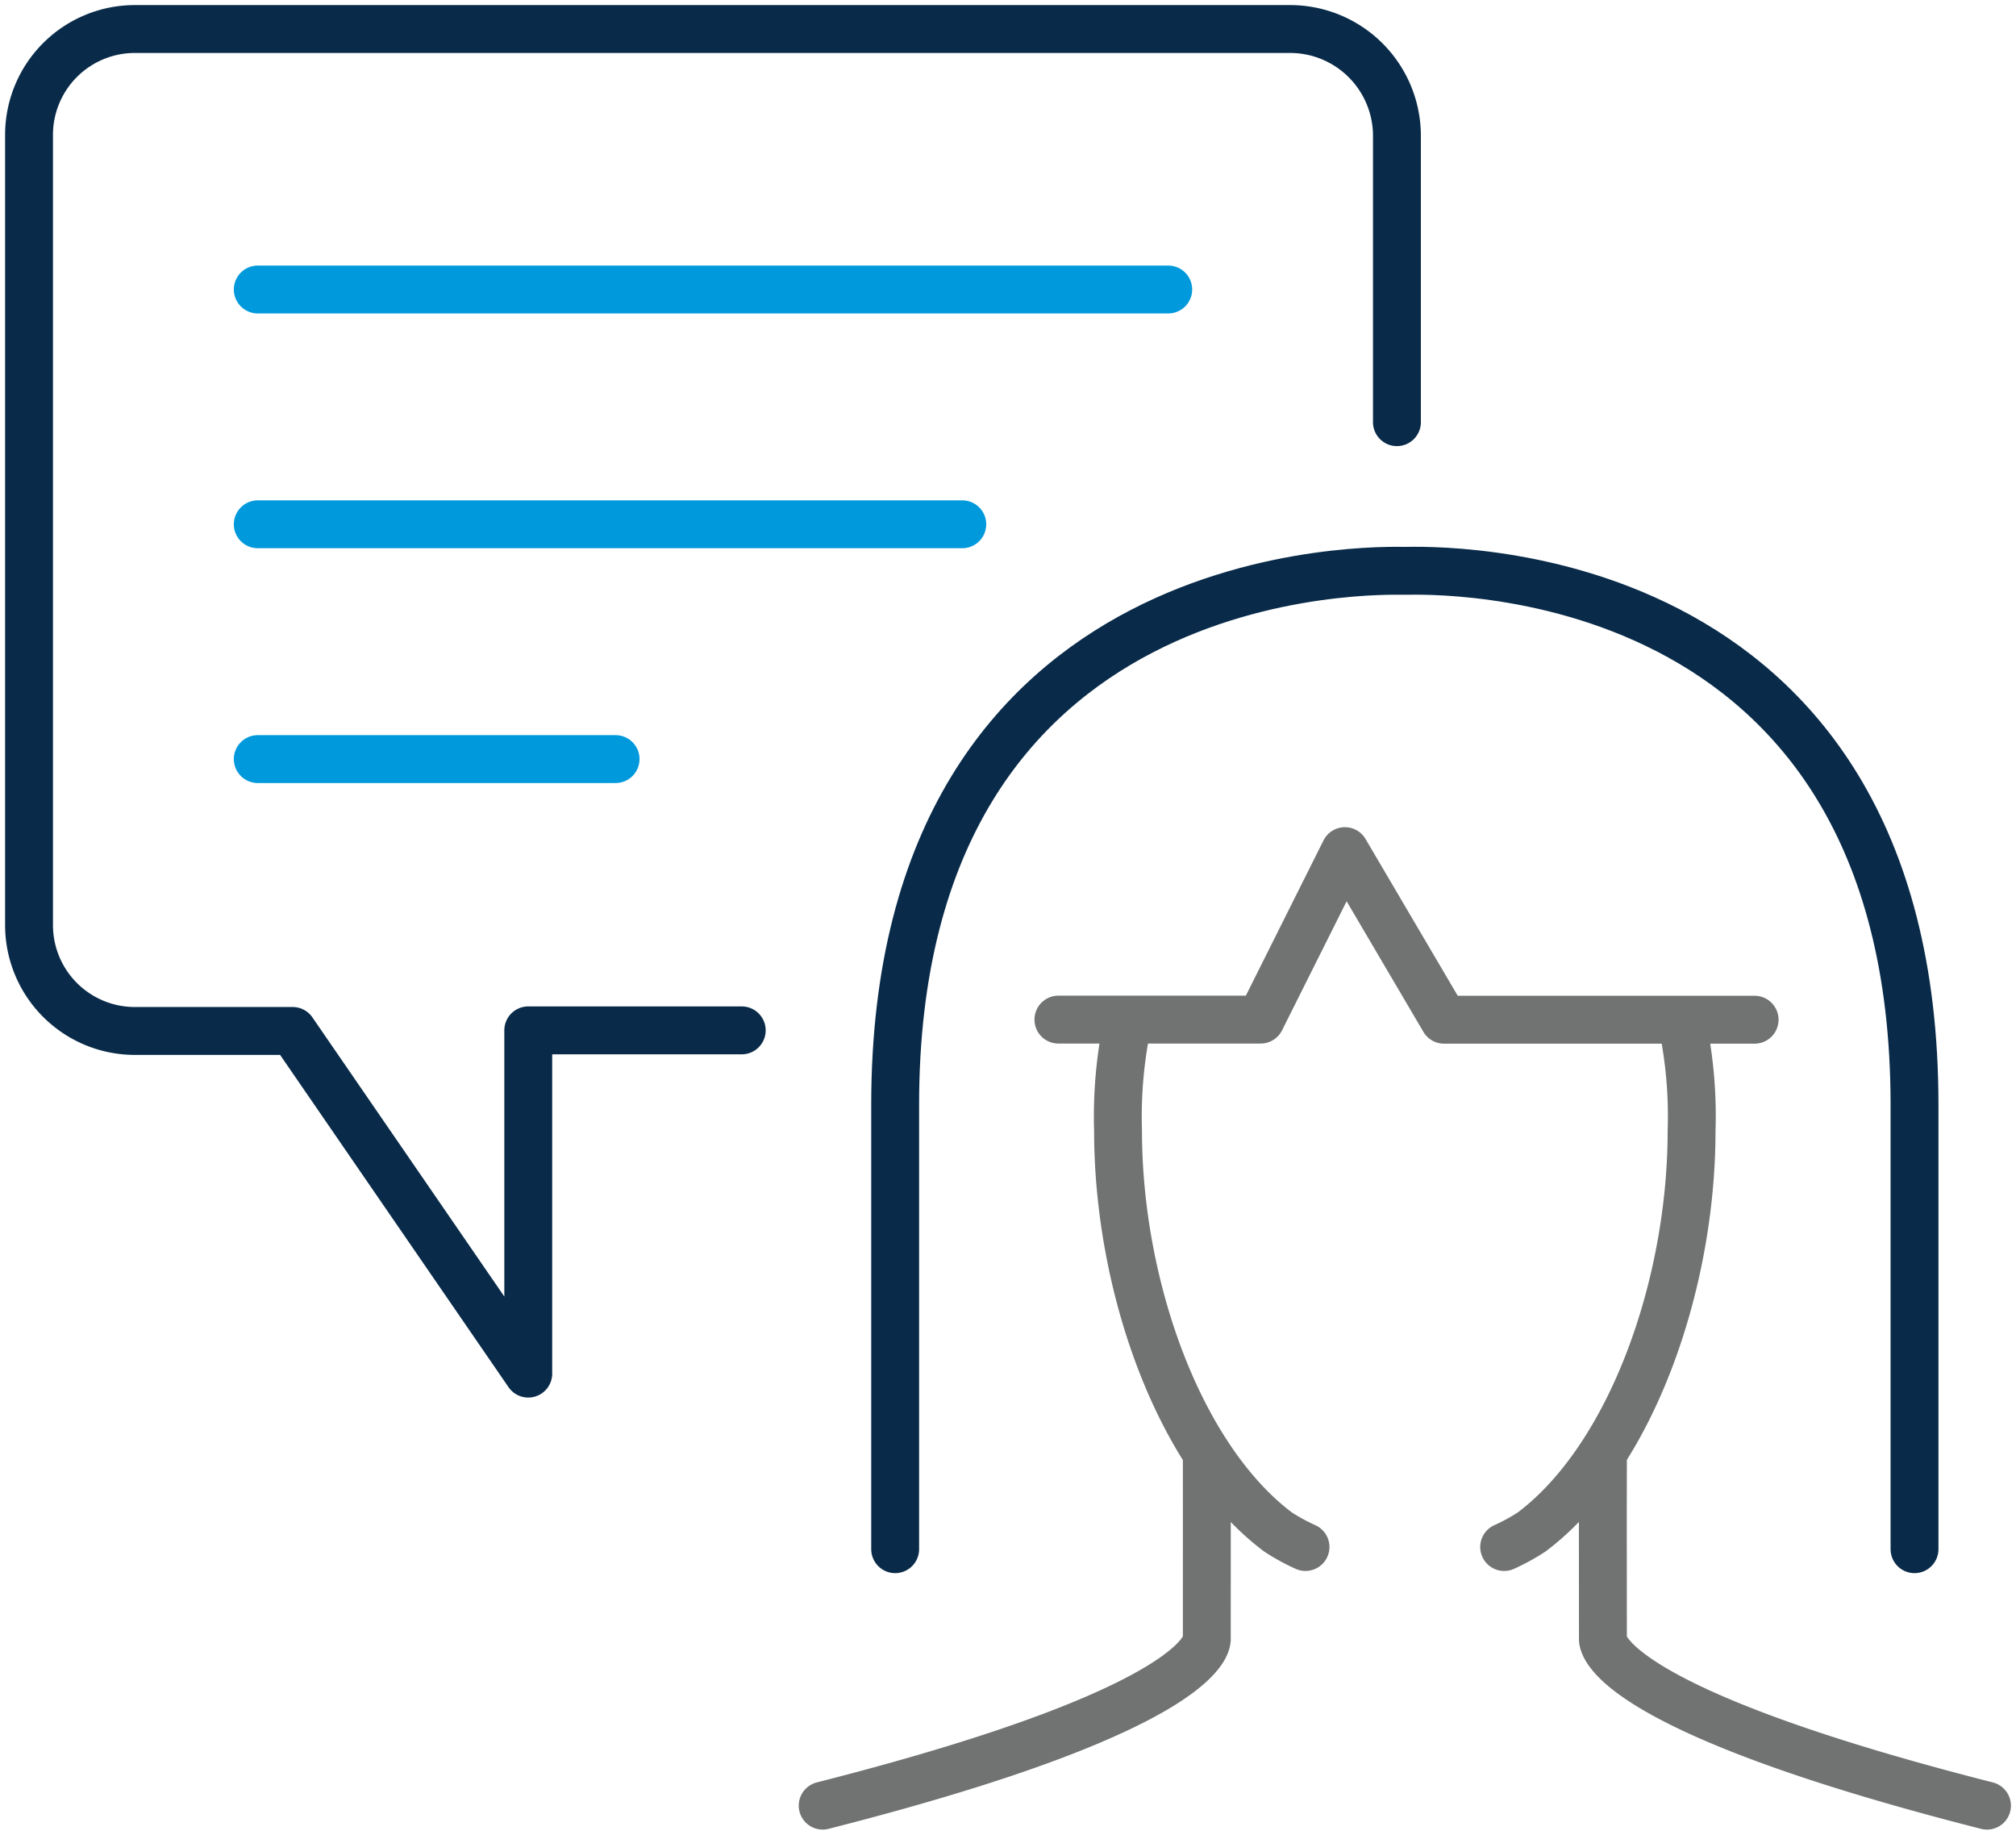
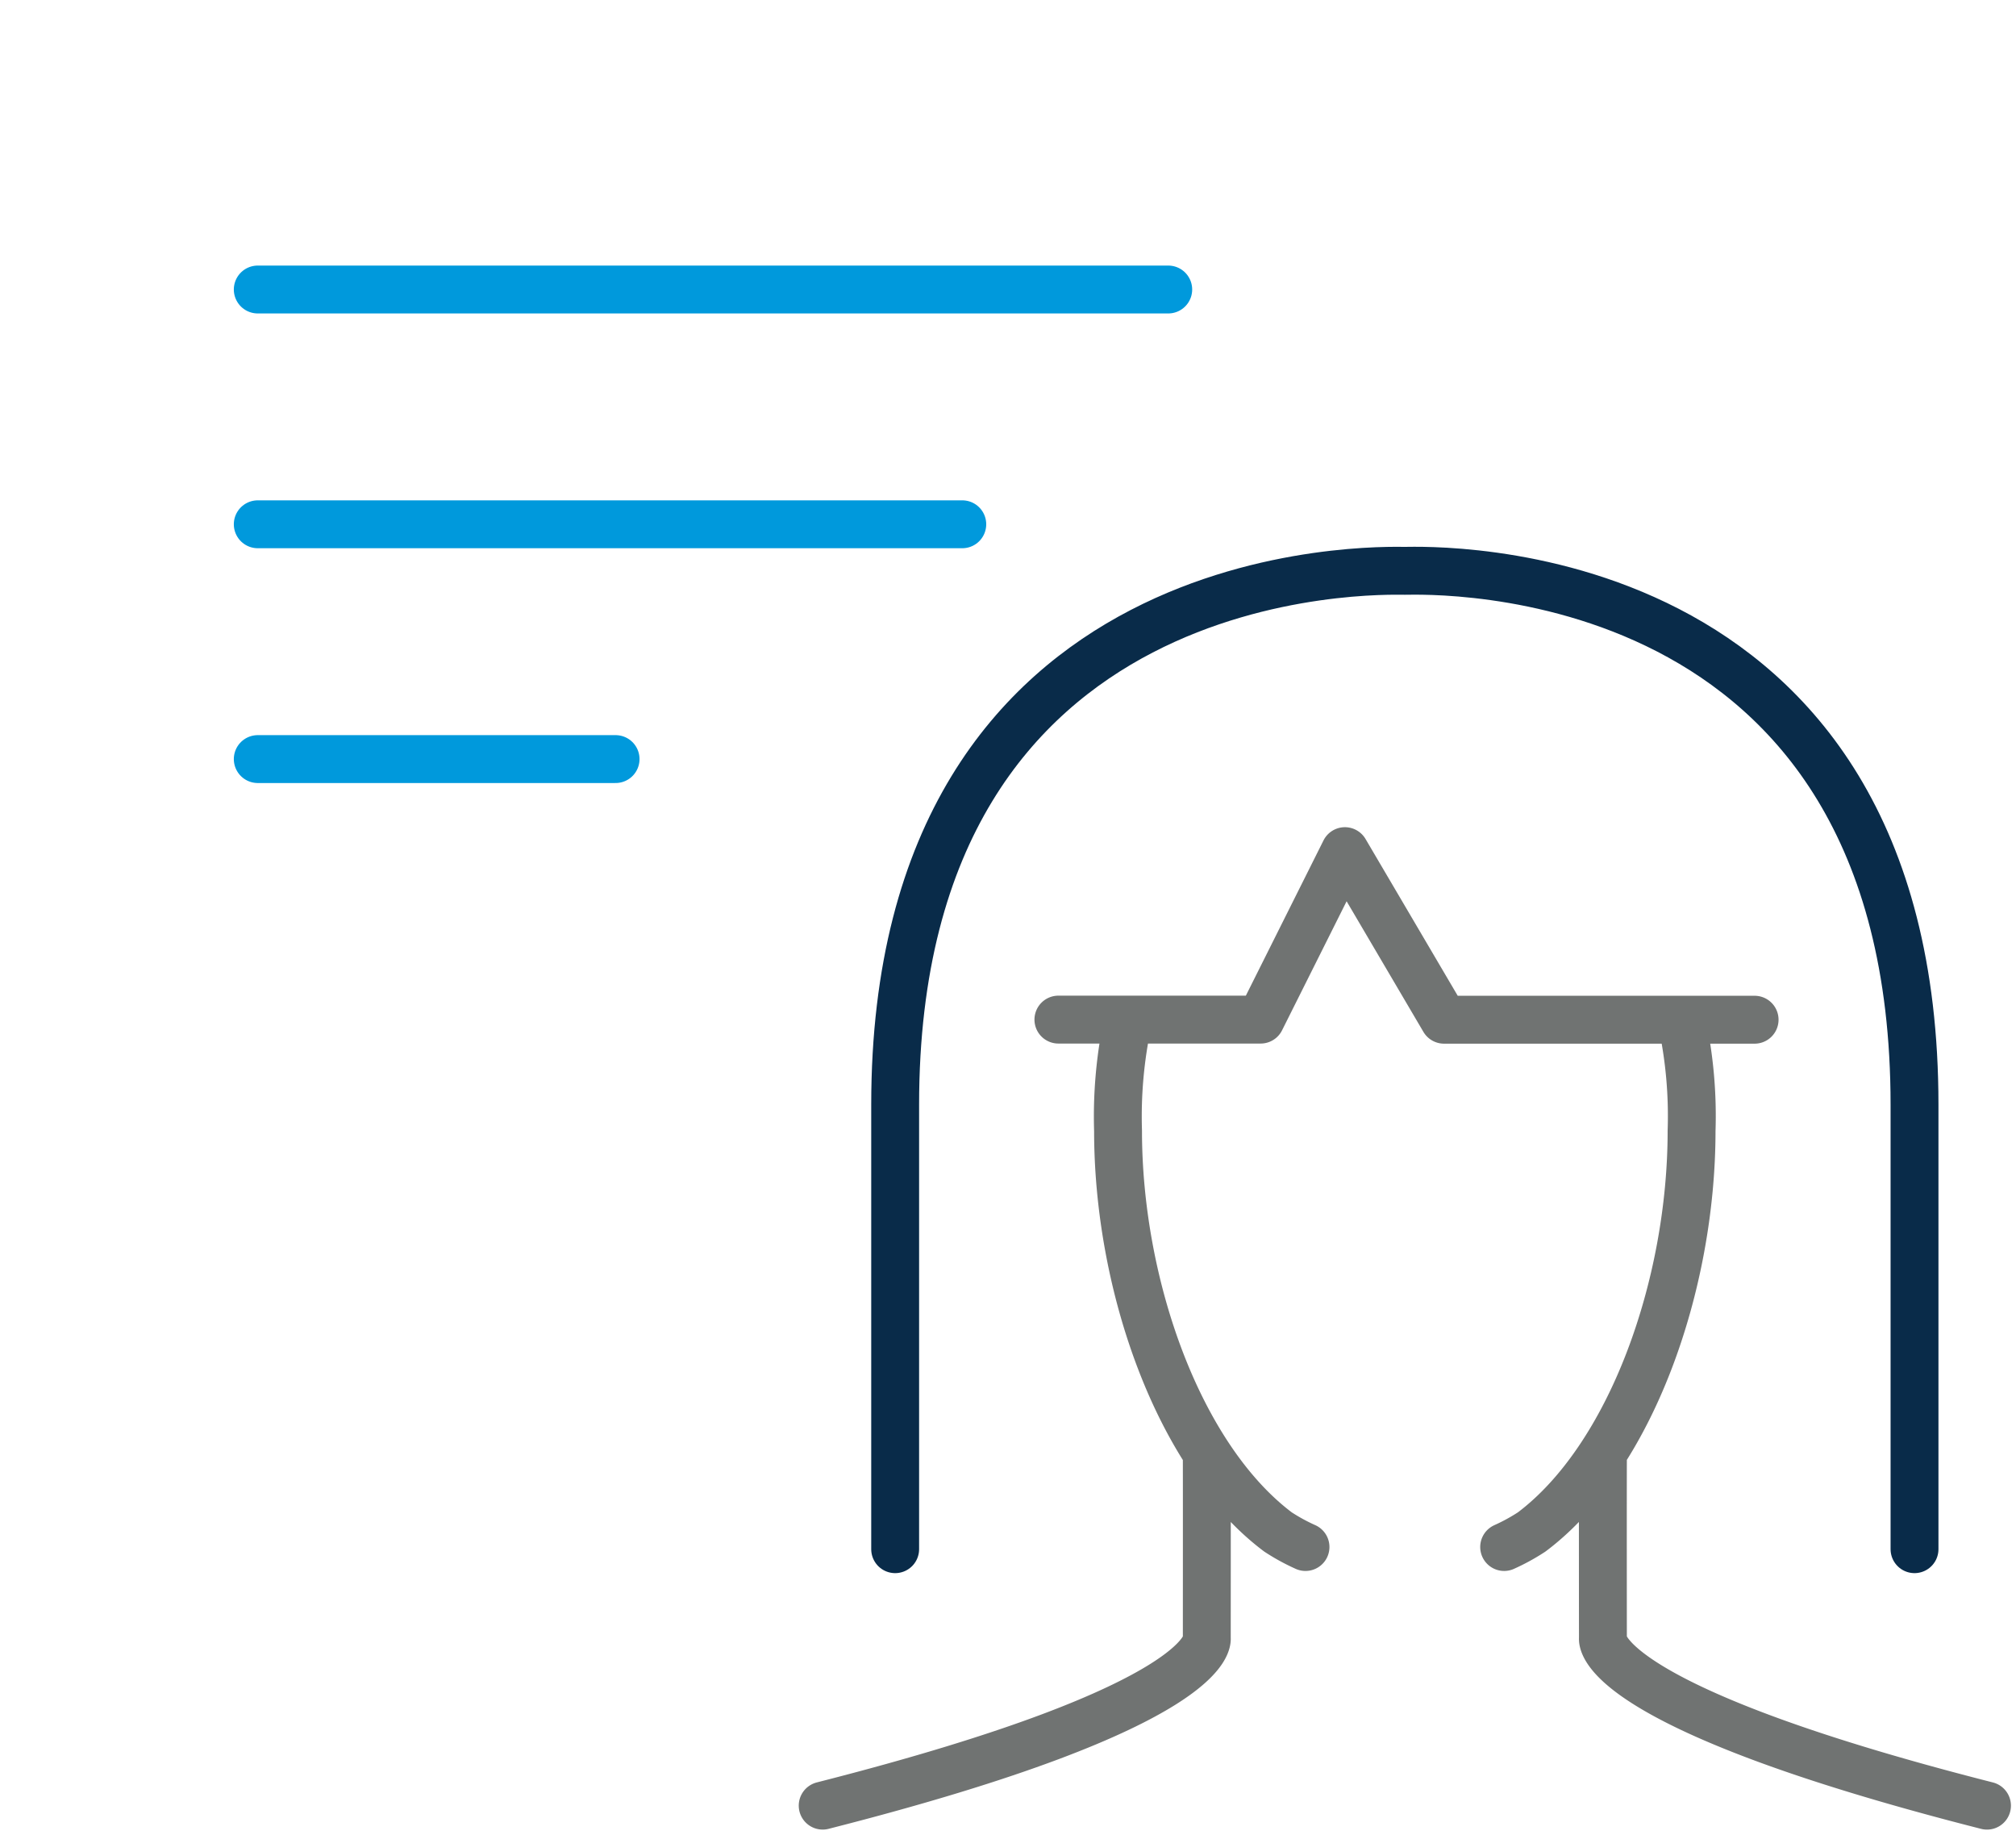
<svg xmlns="http://www.w3.org/2000/svg" width="105.266" height="95.781" viewBox="0 0 105.266 95.781">
  <defs>
    <clipPath id="clip-path">
      <rect id="Rectangle_172" data-name="Rectangle 172" width="105.266" height="95.781" fill="none" stroke="#707070" stroke-width="2.5" />
    </clipPath>
  </defs>
  <g id="Group_2751" data-name="Group 2751" transform="translate(0 0)">
    <g id="Group_2750" data-name="Group 2750" transform="translate(0 0)" clip-path="url(#clip-path)">
      <path id="Path_2877" data-name="Path 2877" d="M23.126,65.818v-23.2c0-28.749,25.454-27.874,26.617-27.874s26.609-1.017,26.609,27.874v23.2" transform="translate(23.615 15.054)" fill="none" stroke="#092b49" stroke-linecap="round" stroke-linejoin="round" stroke-width="2.5" />
      <path id="Path_2878" data-name="Path 2878" d="M37.176,30.934a23.723,23.723,0,0,0-.5,5.649c0,8.091,3.179,17.059,8.351,20.941a10.352,10.352,0,0,0,1.437.786M66.123,30.934a23.349,23.349,0,0,1,.5,5.649c0,8.091-3.177,17.059-8.349,20.941a10.352,10.352,0,0,1-1.437.786m-15.527-4.6c.006,2.579,0,9.368,0,9.368s.588,3.48-20.056,8.733m40.74-18.1c-.008,2.579,0,9.368,0,9.368s-.586,3.48,20.054,8.733M33.562,30.778H44.122l4.4-8.794,5.176,8.8H69.914" transform="translate(21.703 22.448)" fill="none" stroke="#707372" stroke-linecap="round" stroke-linejoin="round" stroke-width="2.5" />
-       <path id="Path_2879" data-name="Path 2879" d="M37.964,53.023H26.817V70.941l-12.3-17.887H6.262A5.527,5.527,0,0,1,.75,47.54V6.266A5.527,5.527,0,0,1,6.262.75H66.605a5.58,5.58,0,0,1,5.57,5.516V21.273" transform="translate(0.766 0.765)" fill="none" stroke="#092b49" stroke-linecap="round" stroke-linejoin="round" stroke-width="2.5" />
      <path id="Path_2880" data-name="Path 2880" d="M6.659,19.734H43.446M6.659,31.991H25.343M6.659,7.478H54.2" transform="translate(6.8 7.635)" fill="none" stroke="#0099dc" stroke-linecap="round" stroke-linejoin="round" stroke-width="2.5" />
    </g>
  </g>
</svg>